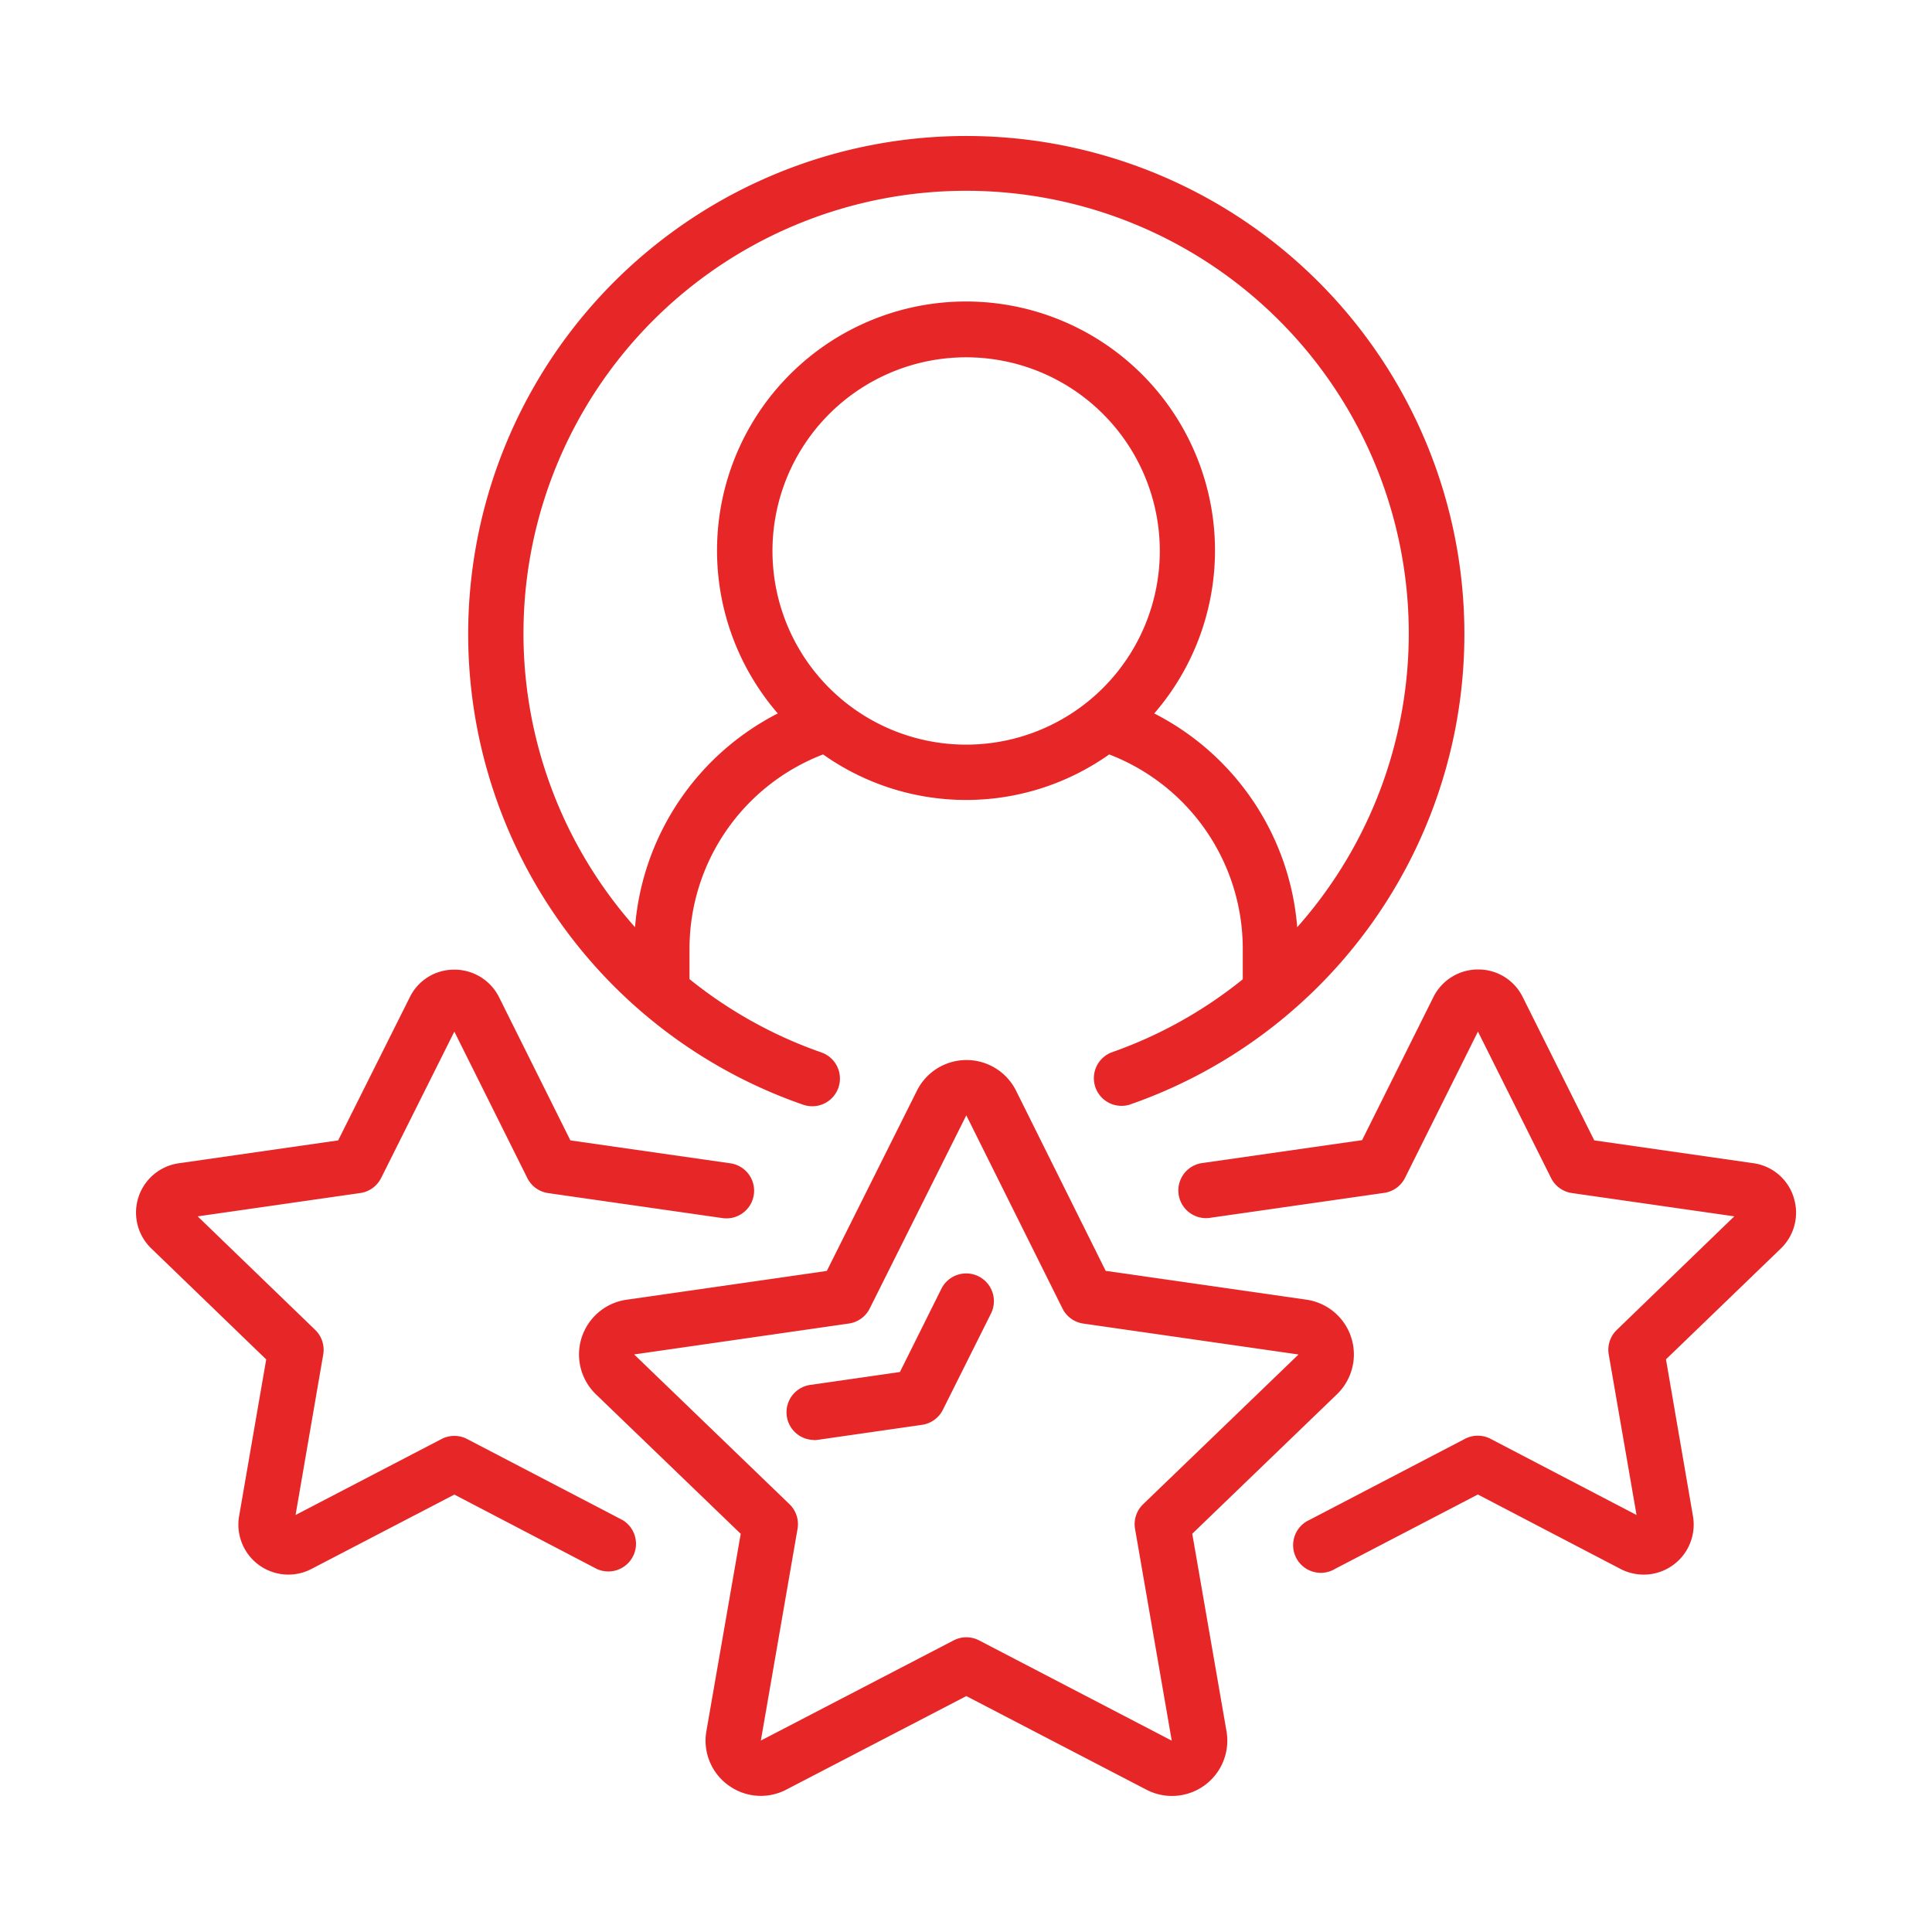
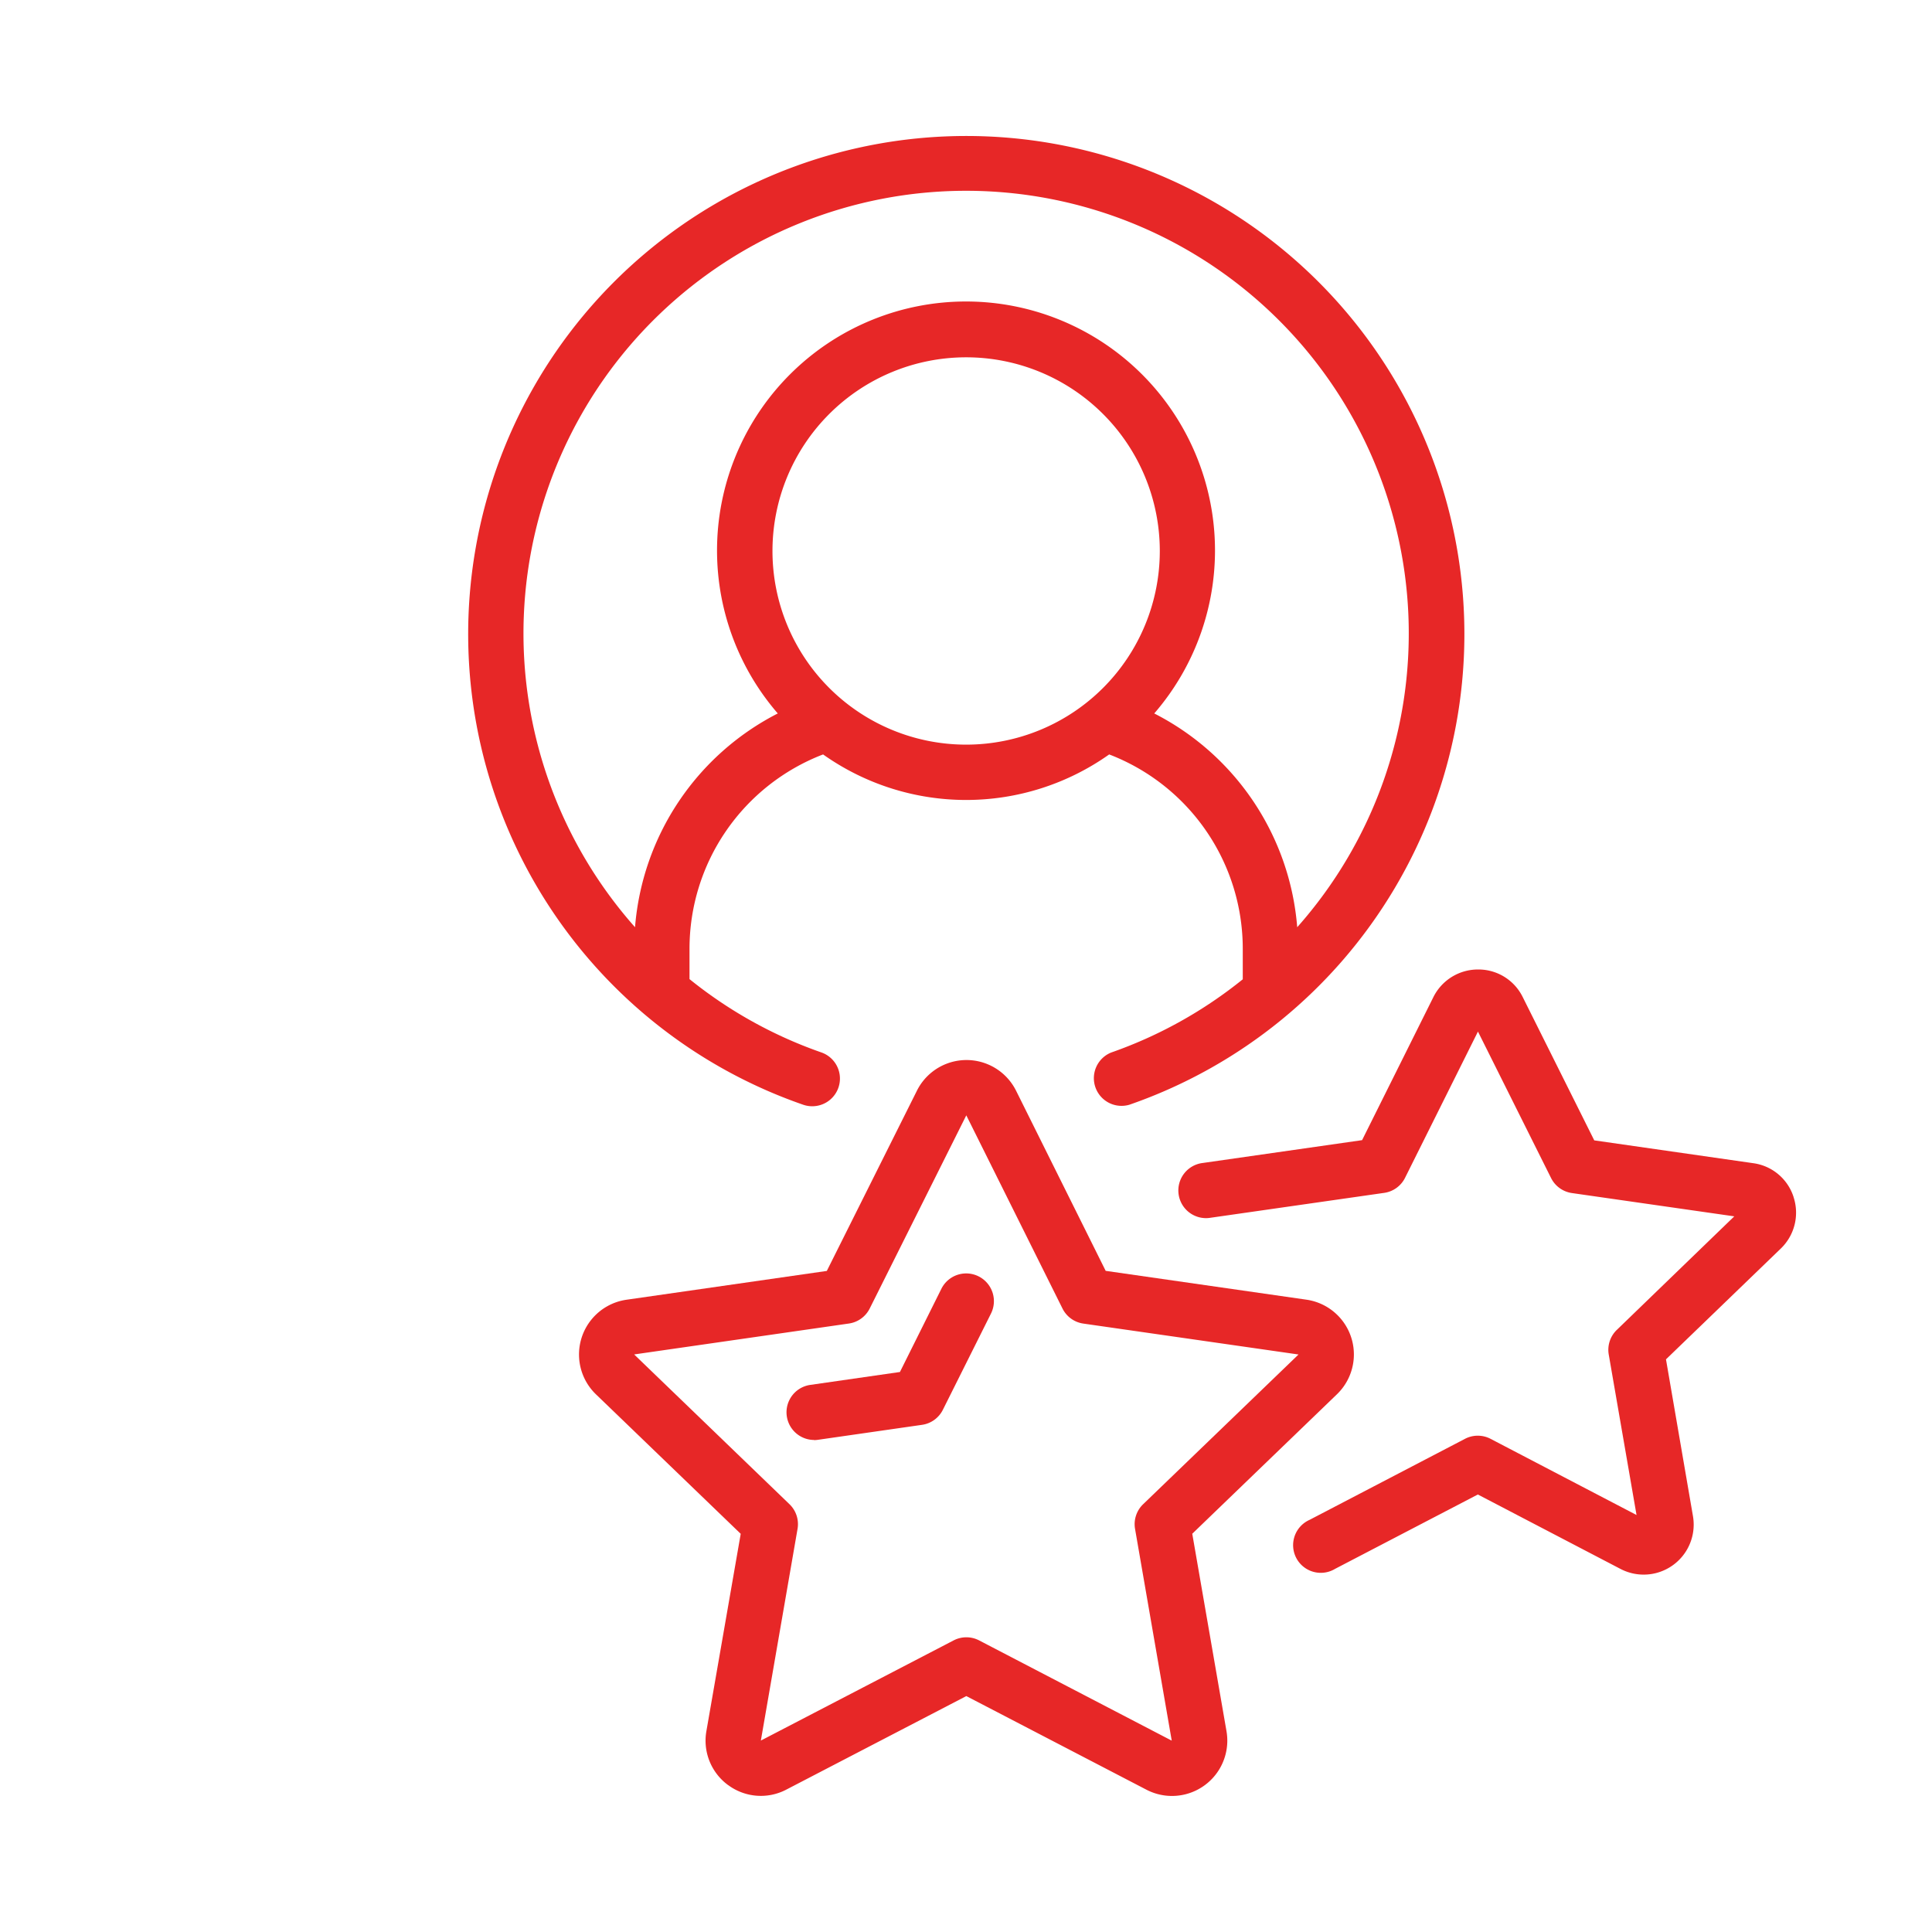
<svg xmlns="http://www.w3.org/2000/svg" width="71" height="71" viewBox="0 0 71 71">
  <g id="Group_124" data-name="Group 124" transform="translate(-629 -105)">
    <rect id="Rectangle_56" data-name="Rectangle 56" width="71" height="71" transform="translate(629 105)" fill="none" />
    <g id="Page-1" transform="translate(634.005 109.998)">
      <g id="_017---Self-Star-Rating" data-name="017---Self-Star-Rating" transform="translate(-0.005 0.002)">
        <path id="Shape" d="M36.63,33.682A1.017,1.017,0,0,0,37.3,35.6a18.305,18.305,0,1,0-11.989,0,1.017,1.017,0,0,0,.668-1.922,16.226,16.226,0,0,1-4.845-2.694V29.88a7.651,7.651,0,0,1,4.909-7.153,9.094,9.094,0,0,0,10.514,0,7.651,7.651,0,0,1,4.909,7.153v1.111a16.227,16.227,0,0,1-4.836,2.691ZM24.183,15.25A7.117,7.117,0,1,1,31.3,22.367,7.117,7.117,0,0,1,24.183,15.25Zm14.03,5.971a9.15,9.15,0,1,0-13.835,0,9.686,9.686,0,0,0-5.246,7.856,16.267,16.267,0,1,1,24.335,0,9.682,9.682,0,0,0-5.254-7.856Z" transform="translate(-0.795 -0.002)" fill="#e72727" />
        <path id="Shape-2" data-name="Shape" d="M22.49,60.048a2.018,2.018,0,0,0,2.135.164l6.615-3.437,6.614,3.438A2.033,2.033,0,0,0,40.8,58.06l-1.257-7.251,5.317-5.125a2.033,2.033,0,0,0-1.118-3.476l-7.381-1.06-3.294-6.622a2.036,2.036,0,0,0-3.642,0l-3.312,6.625-7.365,1.059a2.033,2.033,0,0,0-1.118,3.477l5.319,5.125L21.688,58.06a2.023,2.023,0,0,0,.8,1.988ZM19.033,44.22l7.891-1.136a1.017,1.017,0,0,0,.765-.551l3.55-7.1,3.535,7.1a1.017,1.017,0,0,0,.766.553l7.908,1.136-5.708,5.5a1.017,1.017,0,0,0-.3.906l1.349,7.785L31.71,54.729a1.017,1.017,0,0,0-.937,0L23.689,58.41l1.349-7.783a1.017,1.017,0,0,0-.3-.906Z" transform="translate(-0.728 0.555)" fill="#e72727" />
-         <path id="Shape-3" data-name="Shape" d="M5.778,44.457,4.785,50.2a1.837,1.837,0,0,0,2.66,1.955l5.247-2.731,5.244,2.737a1.017,1.017,0,0,0,.939-1.8l-5.714-2.979a1.017,1.017,0,0,0-.939,0L6.857,50.174l1.017-5.9a1.017,1.017,0,0,0-.3-.906L3.26,39.2l5.975-.858A1.017,1.017,0,0,0,10,37.793l2.692-5.382,2.682,5.381a1.017,1.017,0,0,0,.767.553l6.384.915a1.017,1.017,0,1,0,.288-2.013l-5.856-.839-2.62-5.258a1.83,1.83,0,0,0-1.648-1.017h-.006a1.809,1.809,0,0,0-1.627,1.011L8.422,36.408l-5.839.838a1.83,1.83,0,0,0-1.017,3.143Z" transform="translate(-0.995 0.501)" fill="#e72727" />
        <path id="Shape-4" data-name="Shape" d="M61.28,38.493A1.812,1.812,0,0,0,59.8,37.247l-5.846-.839-2.627-5.263A1.813,1.813,0,0,0,49.7,30.128H49.69a1.83,1.83,0,0,0-1.649,1.017L45.422,36.4l-5.857.839a1.017,1.017,0,1,0,.288,2.013l6.385-.915A1.017,1.017,0,0,0,47,37.786L49.68,32.41l2.687,5.382a1.017,1.017,0,0,0,.765.552L59.1,39.2,54.786,43.37a1.017,1.017,0,0,0-.3.906l1.022,5.9-5.365-2.8a1.017,1.017,0,0,0-.939,0l-5.714,2.979a1.017,1.017,0,1,0,.939,1.8l5.247-2.733,5.246,2.737a1.838,1.838,0,0,0,2.658-1.951l-.99-5.753,4.215-4.067a1.83,1.83,0,0,0,.472-1.9Z" transform="translate(-0.366 0.5)" fill="#e72727" />
        <path id="Shape-5" data-name="Shape" d="M25.517,47.239a1.036,1.036,0,0,0,.146-.011l3.824-.55a1.017,1.017,0,0,0,.765-.551L32.02,42.59a1.018,1.018,0,1,0-1.82-.915l-1.525,3.061-3.3.475a1.017,1.017,0,0,0,.144,2.023Z" transform="translate(-0.603 0.684)" fill="#e72727" />
      </g>
    </g>
  </g>
</svg>